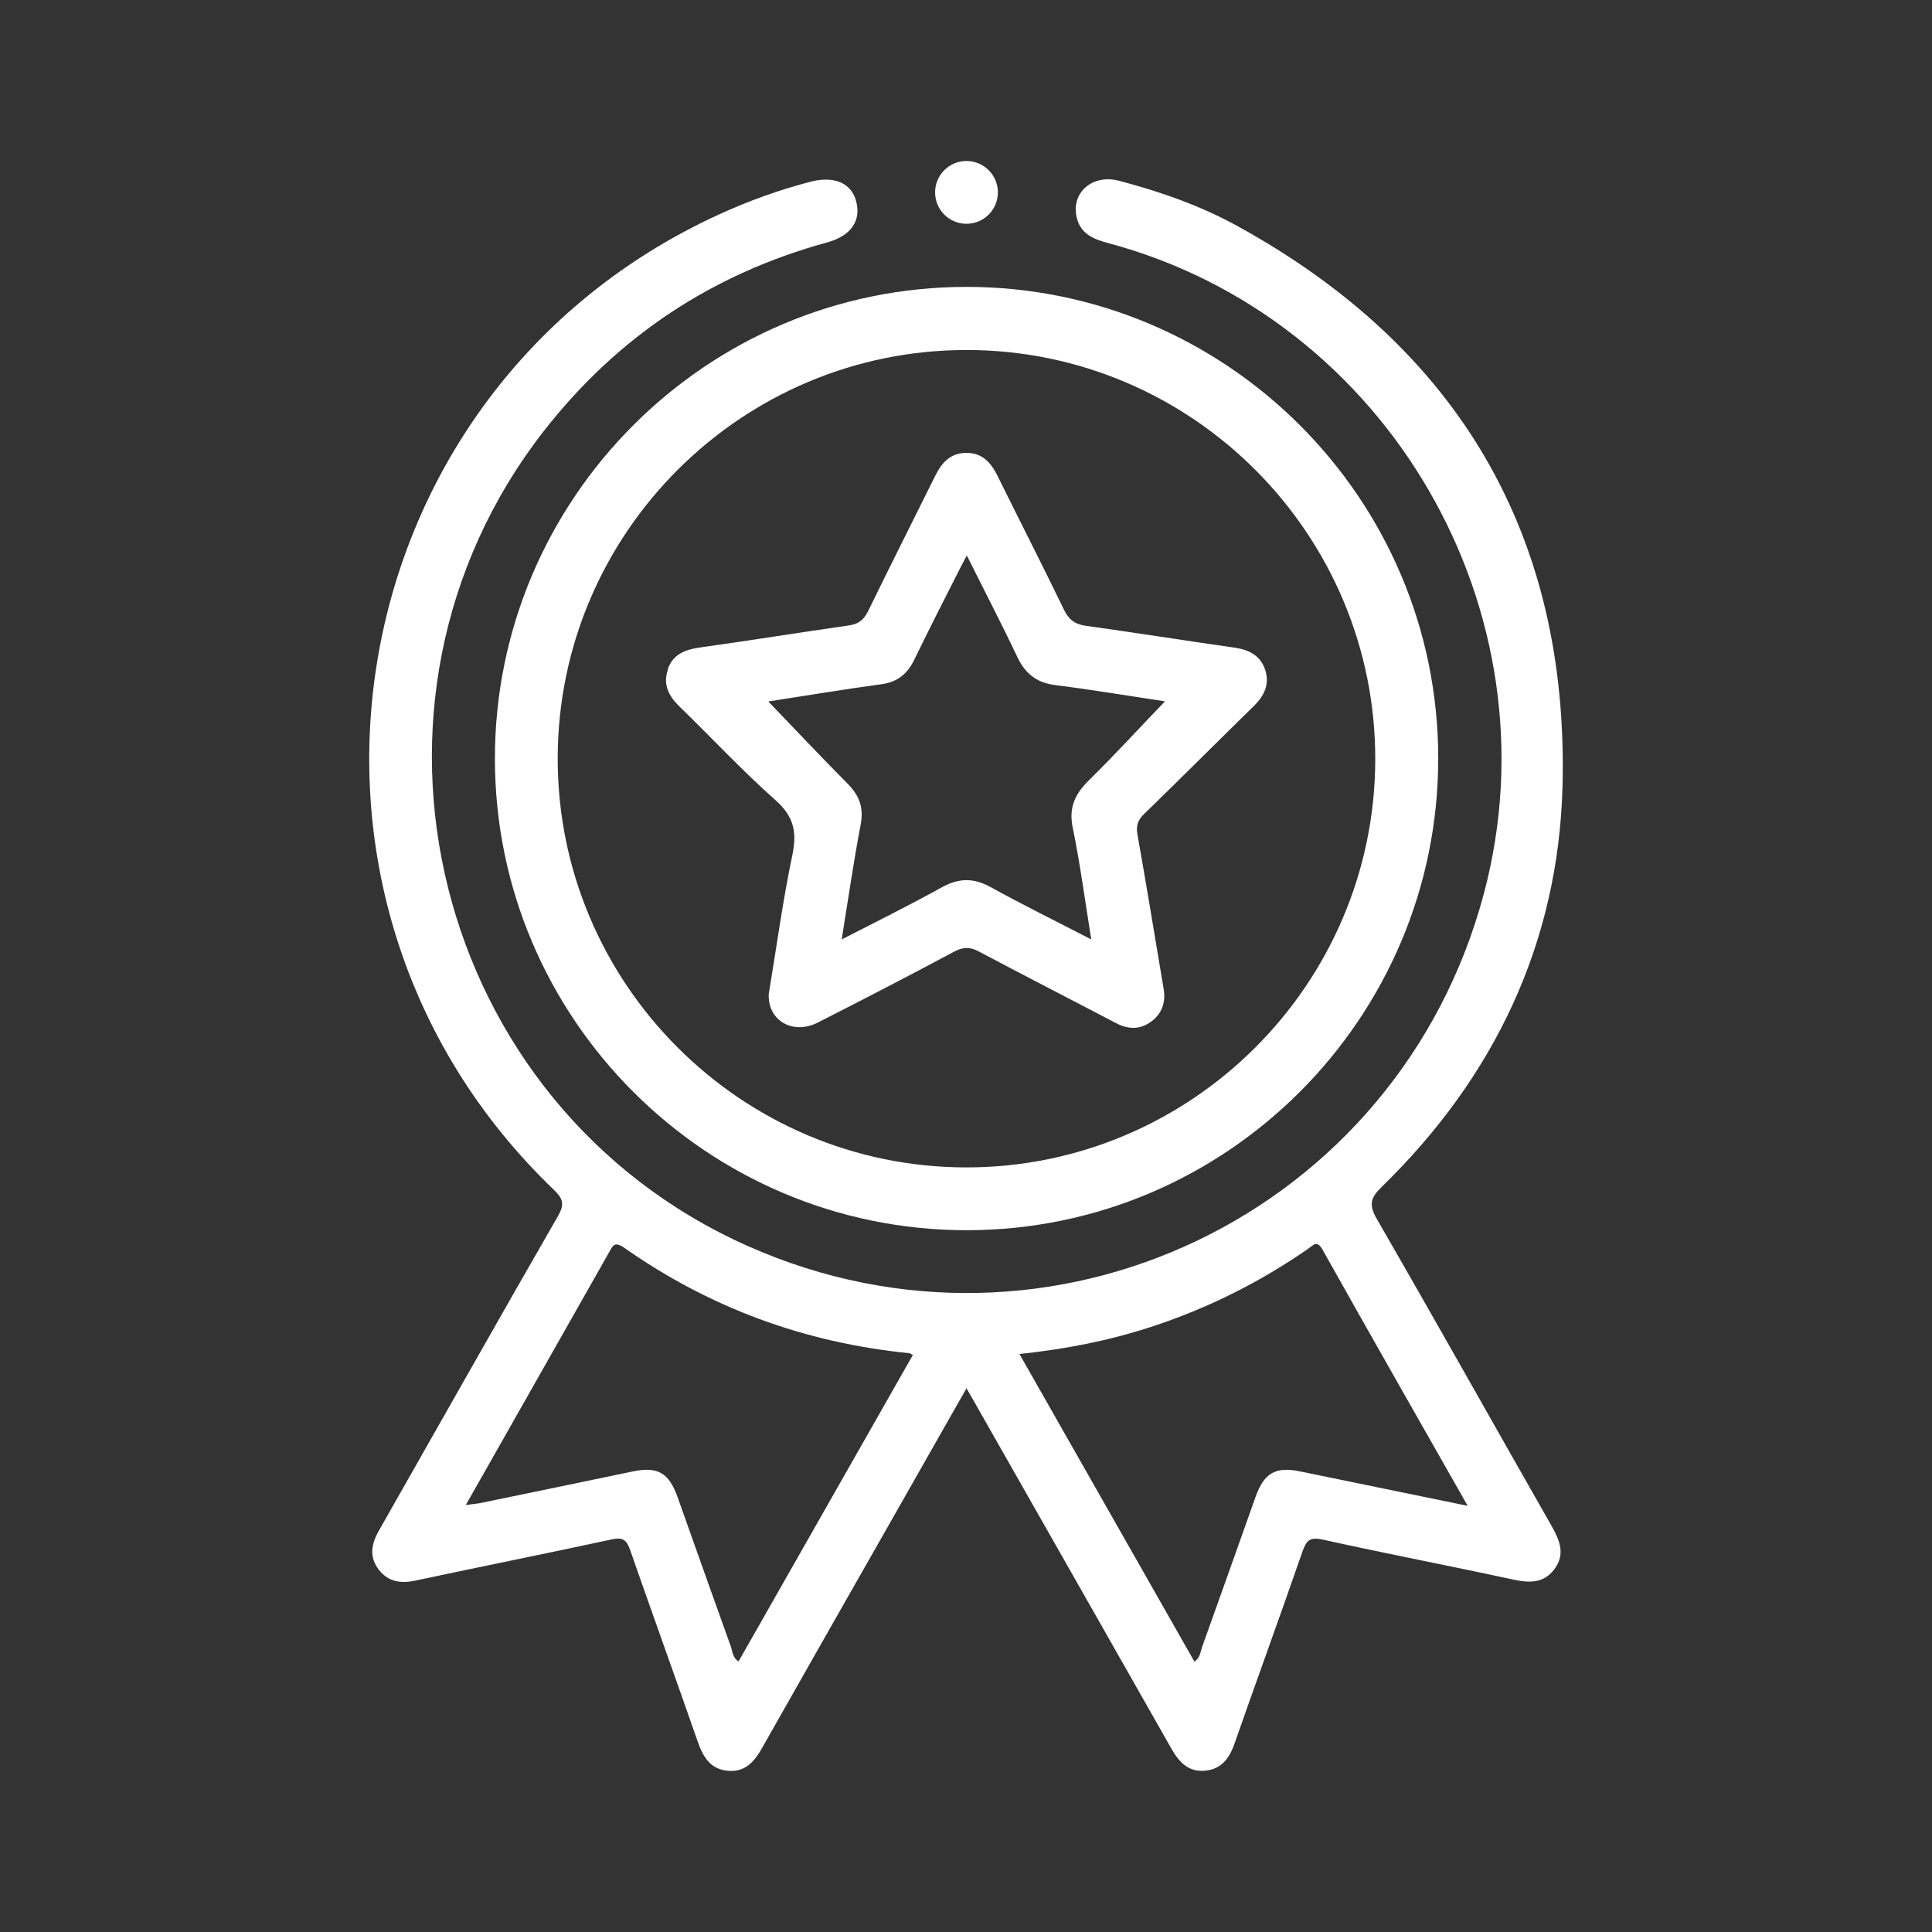
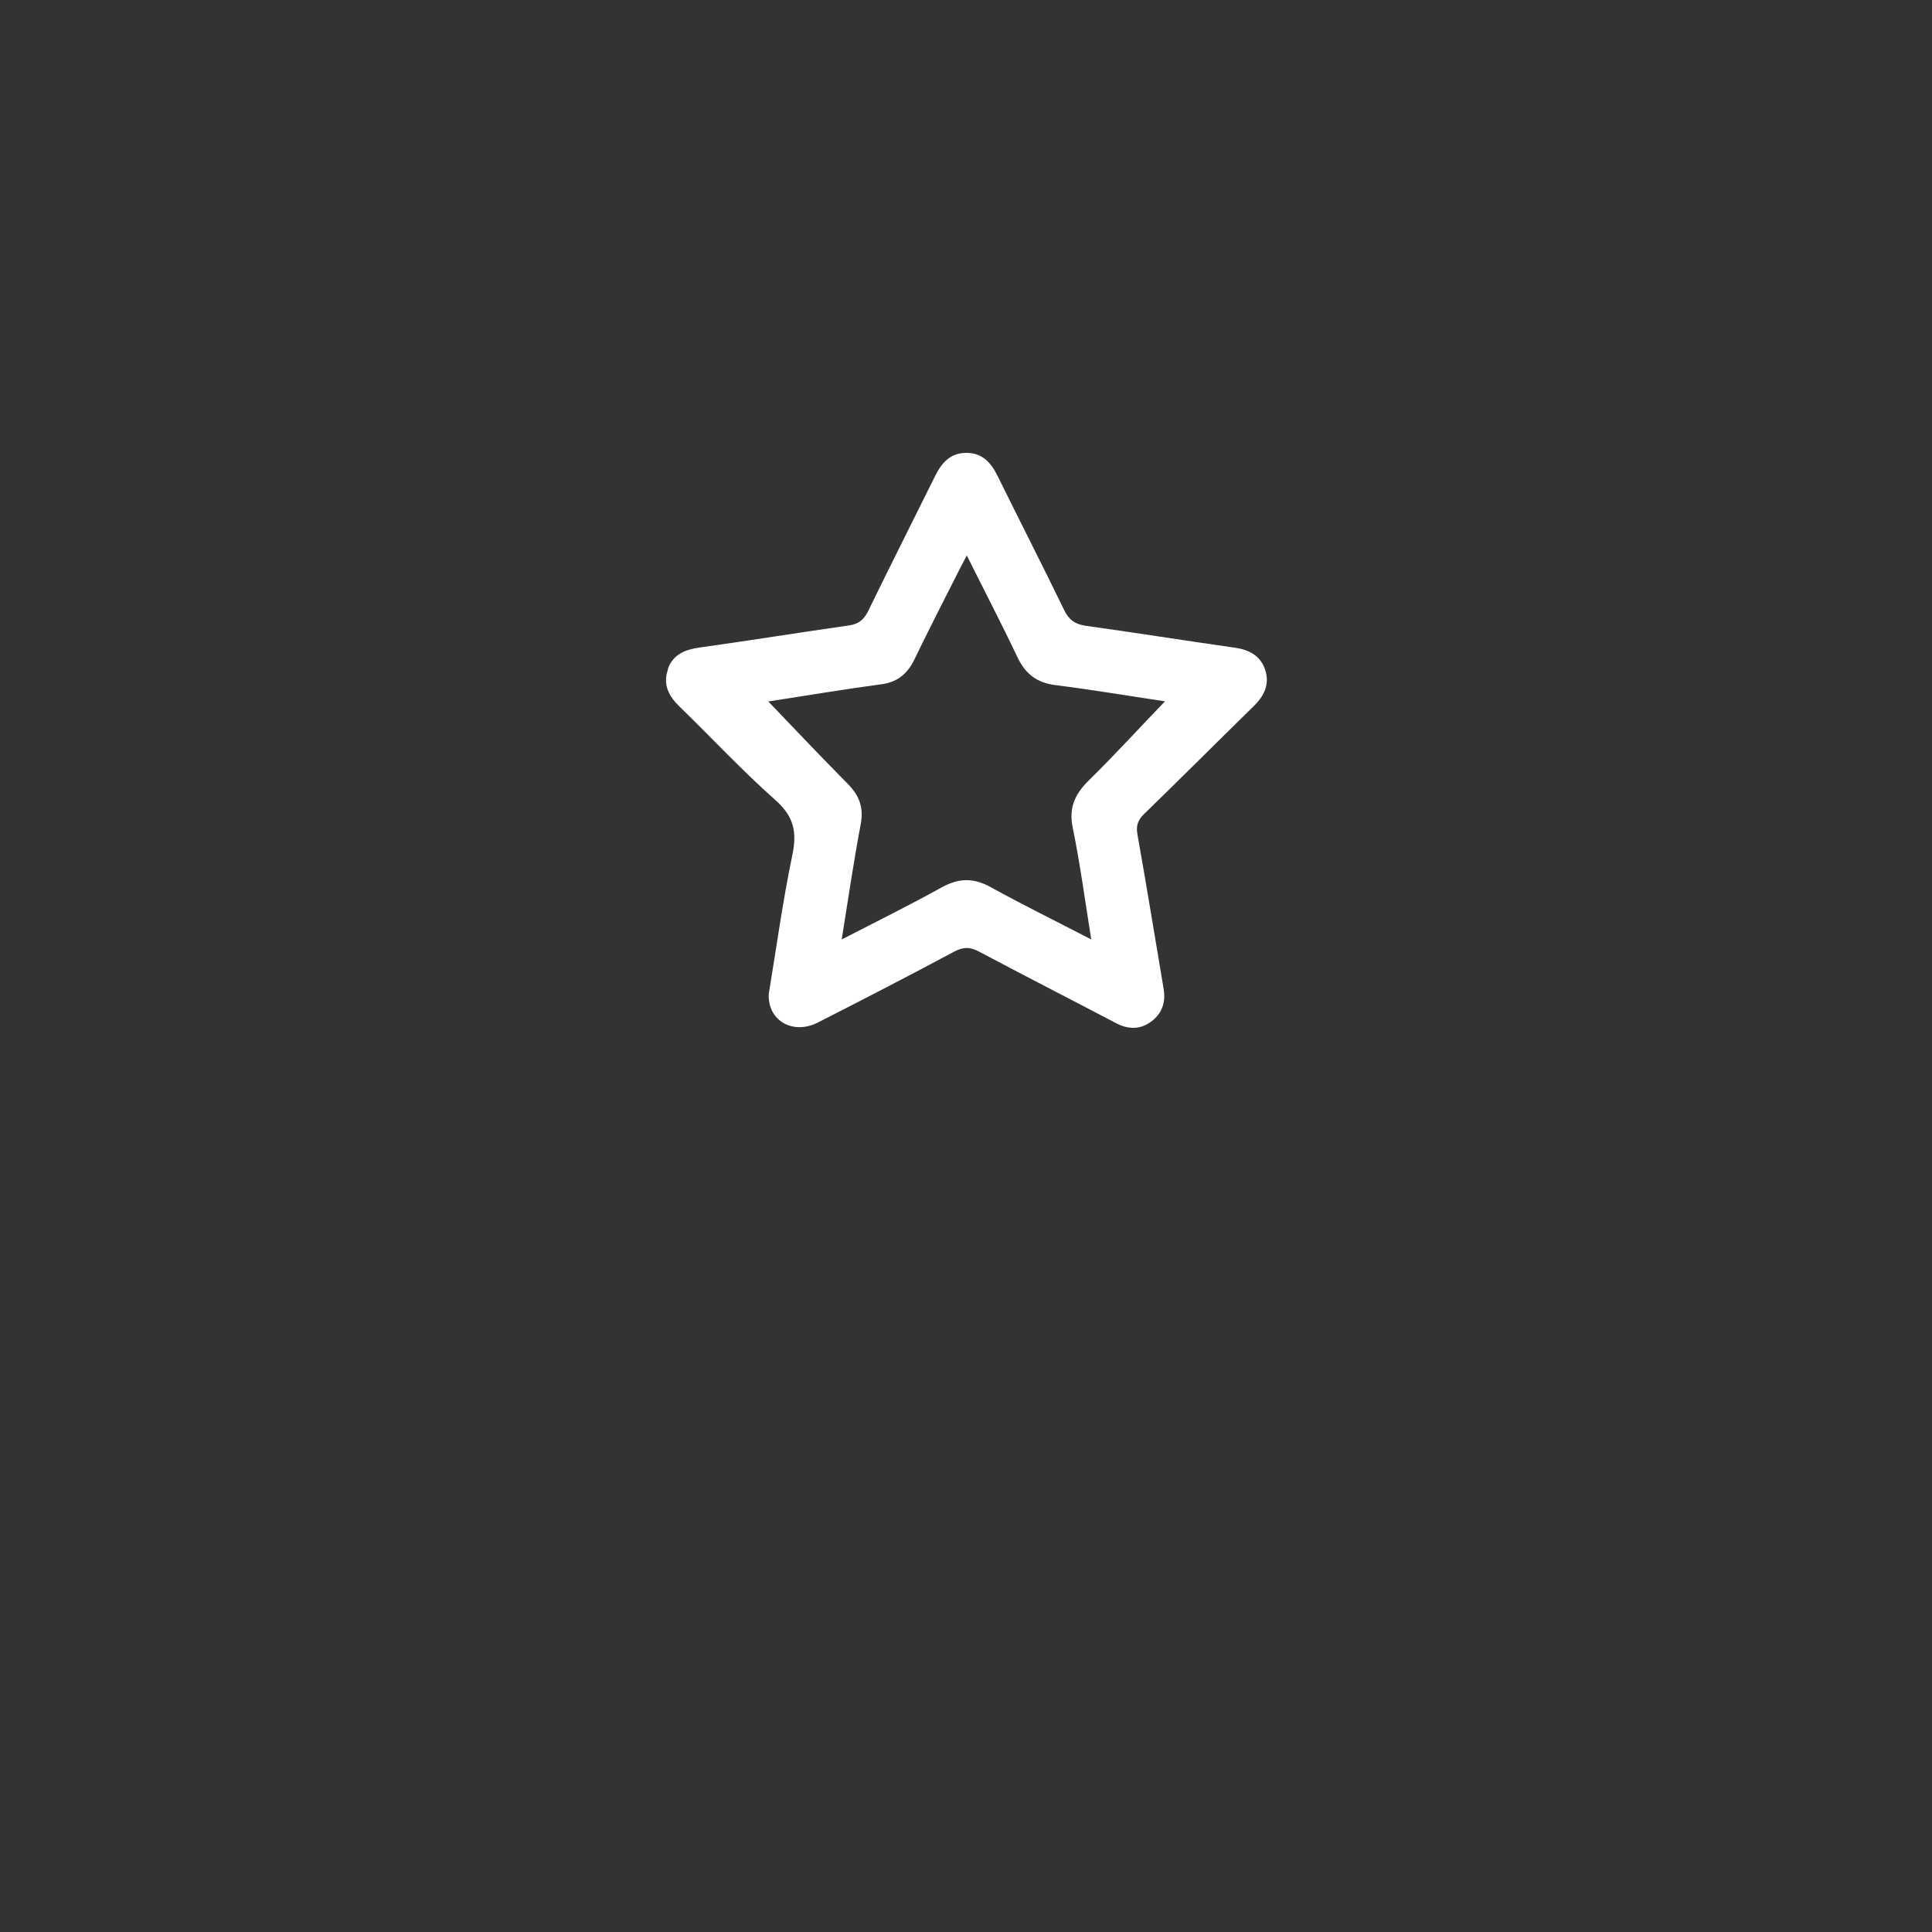
<svg xmlns="http://www.w3.org/2000/svg" id="_圖層_1" data-name="圖層 1" viewBox="0 0 120 120">
  <rect x="0" y="0" width="120" height="120" fill="#333333" stroke="none" />
  <defs>
    <style>
      .cls-1 {
        fill: #ffffff;
        stroke-width: 0px;
      }
    </style>
  </defs>
-   <circle class="cls-1" cx="60.03" cy="11.95" r="1.95" />
-   <path class="cls-1" d="M97.05,48.88c.41-15.63-6.47-27.29-20.19-34.84-2.31-1.27-4.8-2.14-7.35-2.81-1.67-.44-3.01.75-2.63,2.3.24.99,1.03,1.32,1.92,1.56,17.43,4.64,28.01,22.95,23.37,40.4-5.3,19.92-26.92,30.28-45.73,21.9-19.57-8.71-25.83-33.73-12.66-50.62,4.57-5.86,10.45-9.76,17.62-11.72,1.45-.4,2.1-1.34,1.78-2.54-.3-1.16-1.38-1.6-2.85-1.22-1.95.51-3.84,1.19-5.67,2.03-23.89,10.93-29.22,42.39-10.26,60.58.55.53.69.87.27,1.61-3.74,6.5-7.42,13.03-11.13,19.55-.48.84-.63,1.65,0,2.45.59.75,1.36.86,2.28.66,4.06-.87,8.14-1.68,12.2-2.56.66-.14.9.04,1.11.64,1.39,3.98,2.82,7.95,4.21,11.93.33.96.8,1.73,1.91,1.81,1.07.08,1.63-.61,2.1-1.45,2.46-4.35,4.94-8.7,7.41-13.04,1.73-3.04,3.46-6.08,5.27-9.27.27.47.45.77.62,1.08,4.04,7.11,8.09,14.22,12.13,21.34.47.82,1.06,1.43,2.07,1.33,1-.09,1.5-.75,1.82-1.66,1.39-3.98,2.84-7.94,4.22-11.93.25-.72.47-.94,1.28-.76,3.93.87,7.89,1.63,11.82,2.48.99.21,1.88.25,2.55-.64.71-.94.33-1.81-.18-2.71-3.62-6.35-7.19-12.72-10.84-19.04-.51-.88-.41-1.31.3-2,6.99-6.81,10.97-15.13,11.23-24.86ZM45.88,103.2c-.38-.23-.38-.63-.49-.94-1.11-3.08-2.2-6.17-3.3-9.26-.55-1.54-1.24-1.93-2.82-1.6-3.12.65-6.23,1.3-9.35,1.94-.28.06-.57.08-.99.14.82-1.45,1.59-2.79,2.35-4.14,2.18-3.84,4.35-7.68,6.53-11.52.23-.4.33-.76.96-.32,5.32,3.74,11.23,5.9,17.7,6.55.05,0,.1.05.23.11-3.61,6.35-7.22,12.69-10.83,19.04ZM91.16,93.53c-3.62-.74-7.02-1.44-10.42-2.14-1.5-.31-2.22.09-2.75,1.57-1.11,3.12-2.21,6.24-3.33,9.35-.1.29-.11.65-.47.9-3.61-6.35-7.21-12.68-10.87-19.11,2.83-.3,5.52-.82,8.13-1.67,3.51-1.14,6.78-2.77,9.82-4.88.3-.21.53-.54.87.06,2.95,5.26,5.94,10.5,9.02,15.92Z" />
-   <path class="cls-1" d="M30.74,47.13c0,16.14,13.17,29.29,29.31,29.28,16.14,0,29.29-13.17,29.28-29.31,0-16.15-13.17-29.29-29.31-29.28-16.14,0-29.29,13.17-29.28,29.31ZM85.42,47.2c-.04,13.98-11.47,25.34-25.45,25.31-13.98-.03-25.35-11.45-25.33-25.42.02-13.98,11.42-25.36,25.4-25.35,14.02,0,25.42,11.45,25.38,25.47Z" />
  <path class="cls-1" d="M41.49,41.58c-.34.95.06,1.68.75,2.34,1.99,1.93,3.87,3.96,5.94,5.79,1.12,1,1.33,1.96,1.04,3.37-.6,2.86-.99,5.76-1.47,8.65-.09,1.64,1.48,2.58,3.05,1.78,2.83-1.44,5.66-2.9,8.46-4.4.55-.29.97-.31,1.52-.02,2.84,1.51,5.7,2.97,8.54,4.46.76.4,1.51.41,2.2-.11.65-.49.89-1.18.76-1.99-.54-3.2-1.06-6.41-1.63-9.61-.1-.55.02-.9.41-1.28,2.29-2.22,4.54-4.48,6.82-6.71.66-.65,1-1.37.69-2.28-.3-.86-.99-1.21-1.87-1.34-3.09-.44-6.17-.93-9.26-1.36-.68-.1-1.06-.38-1.36-1.01-1.34-2.77-2.75-5.52-4.11-8.28-.42-.85-.96-1.47-1.99-1.45-.98.02-1.5.63-1.9,1.44-1.38,2.79-2.79,5.57-4.15,8.37-.27.55-.6.83-1.22.91-3.09.44-6.17.94-9.26,1.37-.91.13-1.65.43-1.97,1.33ZM54.75,42.5c1.02-.14,1.62-.66,2.05-1.55.92-1.9,1.88-3.77,2.83-5.65.11-.22.23-.44.42-.8,1.09,2.19,2.15,4.22,3.13,6.29.49,1.04,1.19,1.61,2.35,1.76,2.31.29,4.61.68,6.83,1.01-1.58,1.64-3.11,3.32-4.73,4.91-.86.85-1.26,1.69-1,2.94.46,2.24.76,4.52,1.15,6.94-2.18-1.13-4.24-2.14-6.25-3.25-1.05-.58-1.96-.57-3.01,0-2,1.11-4.06,2.13-6.24,3.25.4-2.49.74-4.83,1.18-7.15.2-1.06-.1-1.81-.82-2.53-1.66-1.68-3.29-3.4-4.92-5.1,2.28-.35,4.65-.75,7.02-1.07Z" />
</svg>